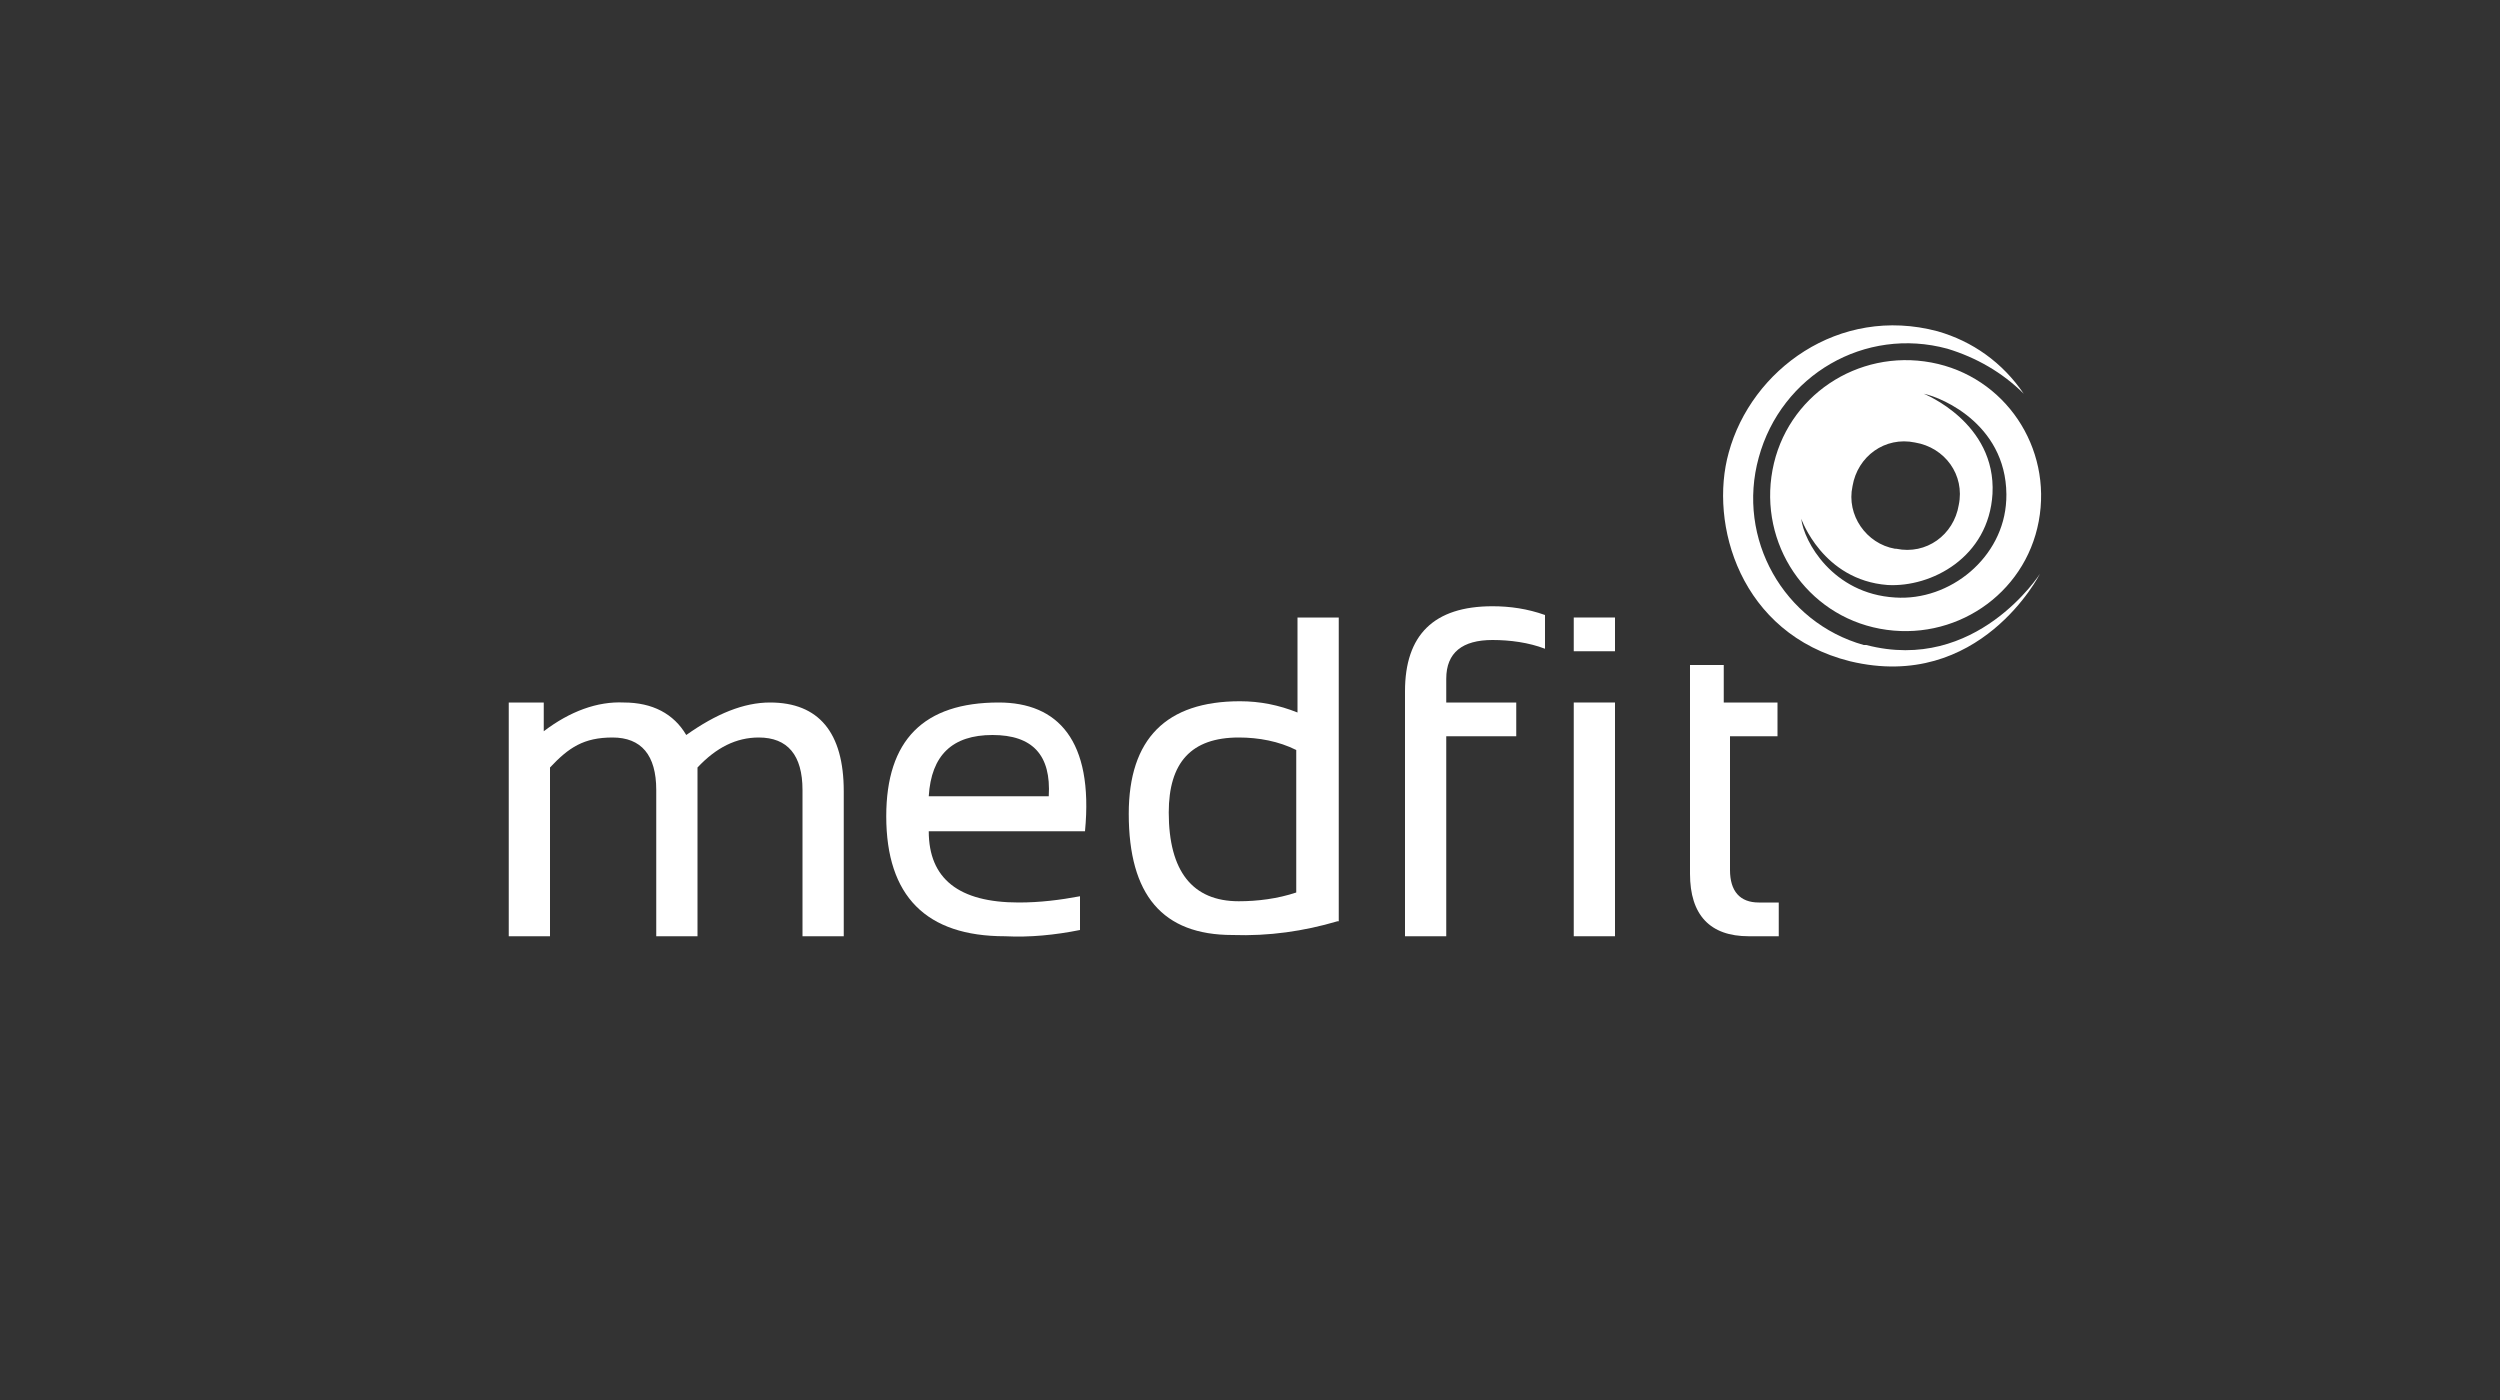
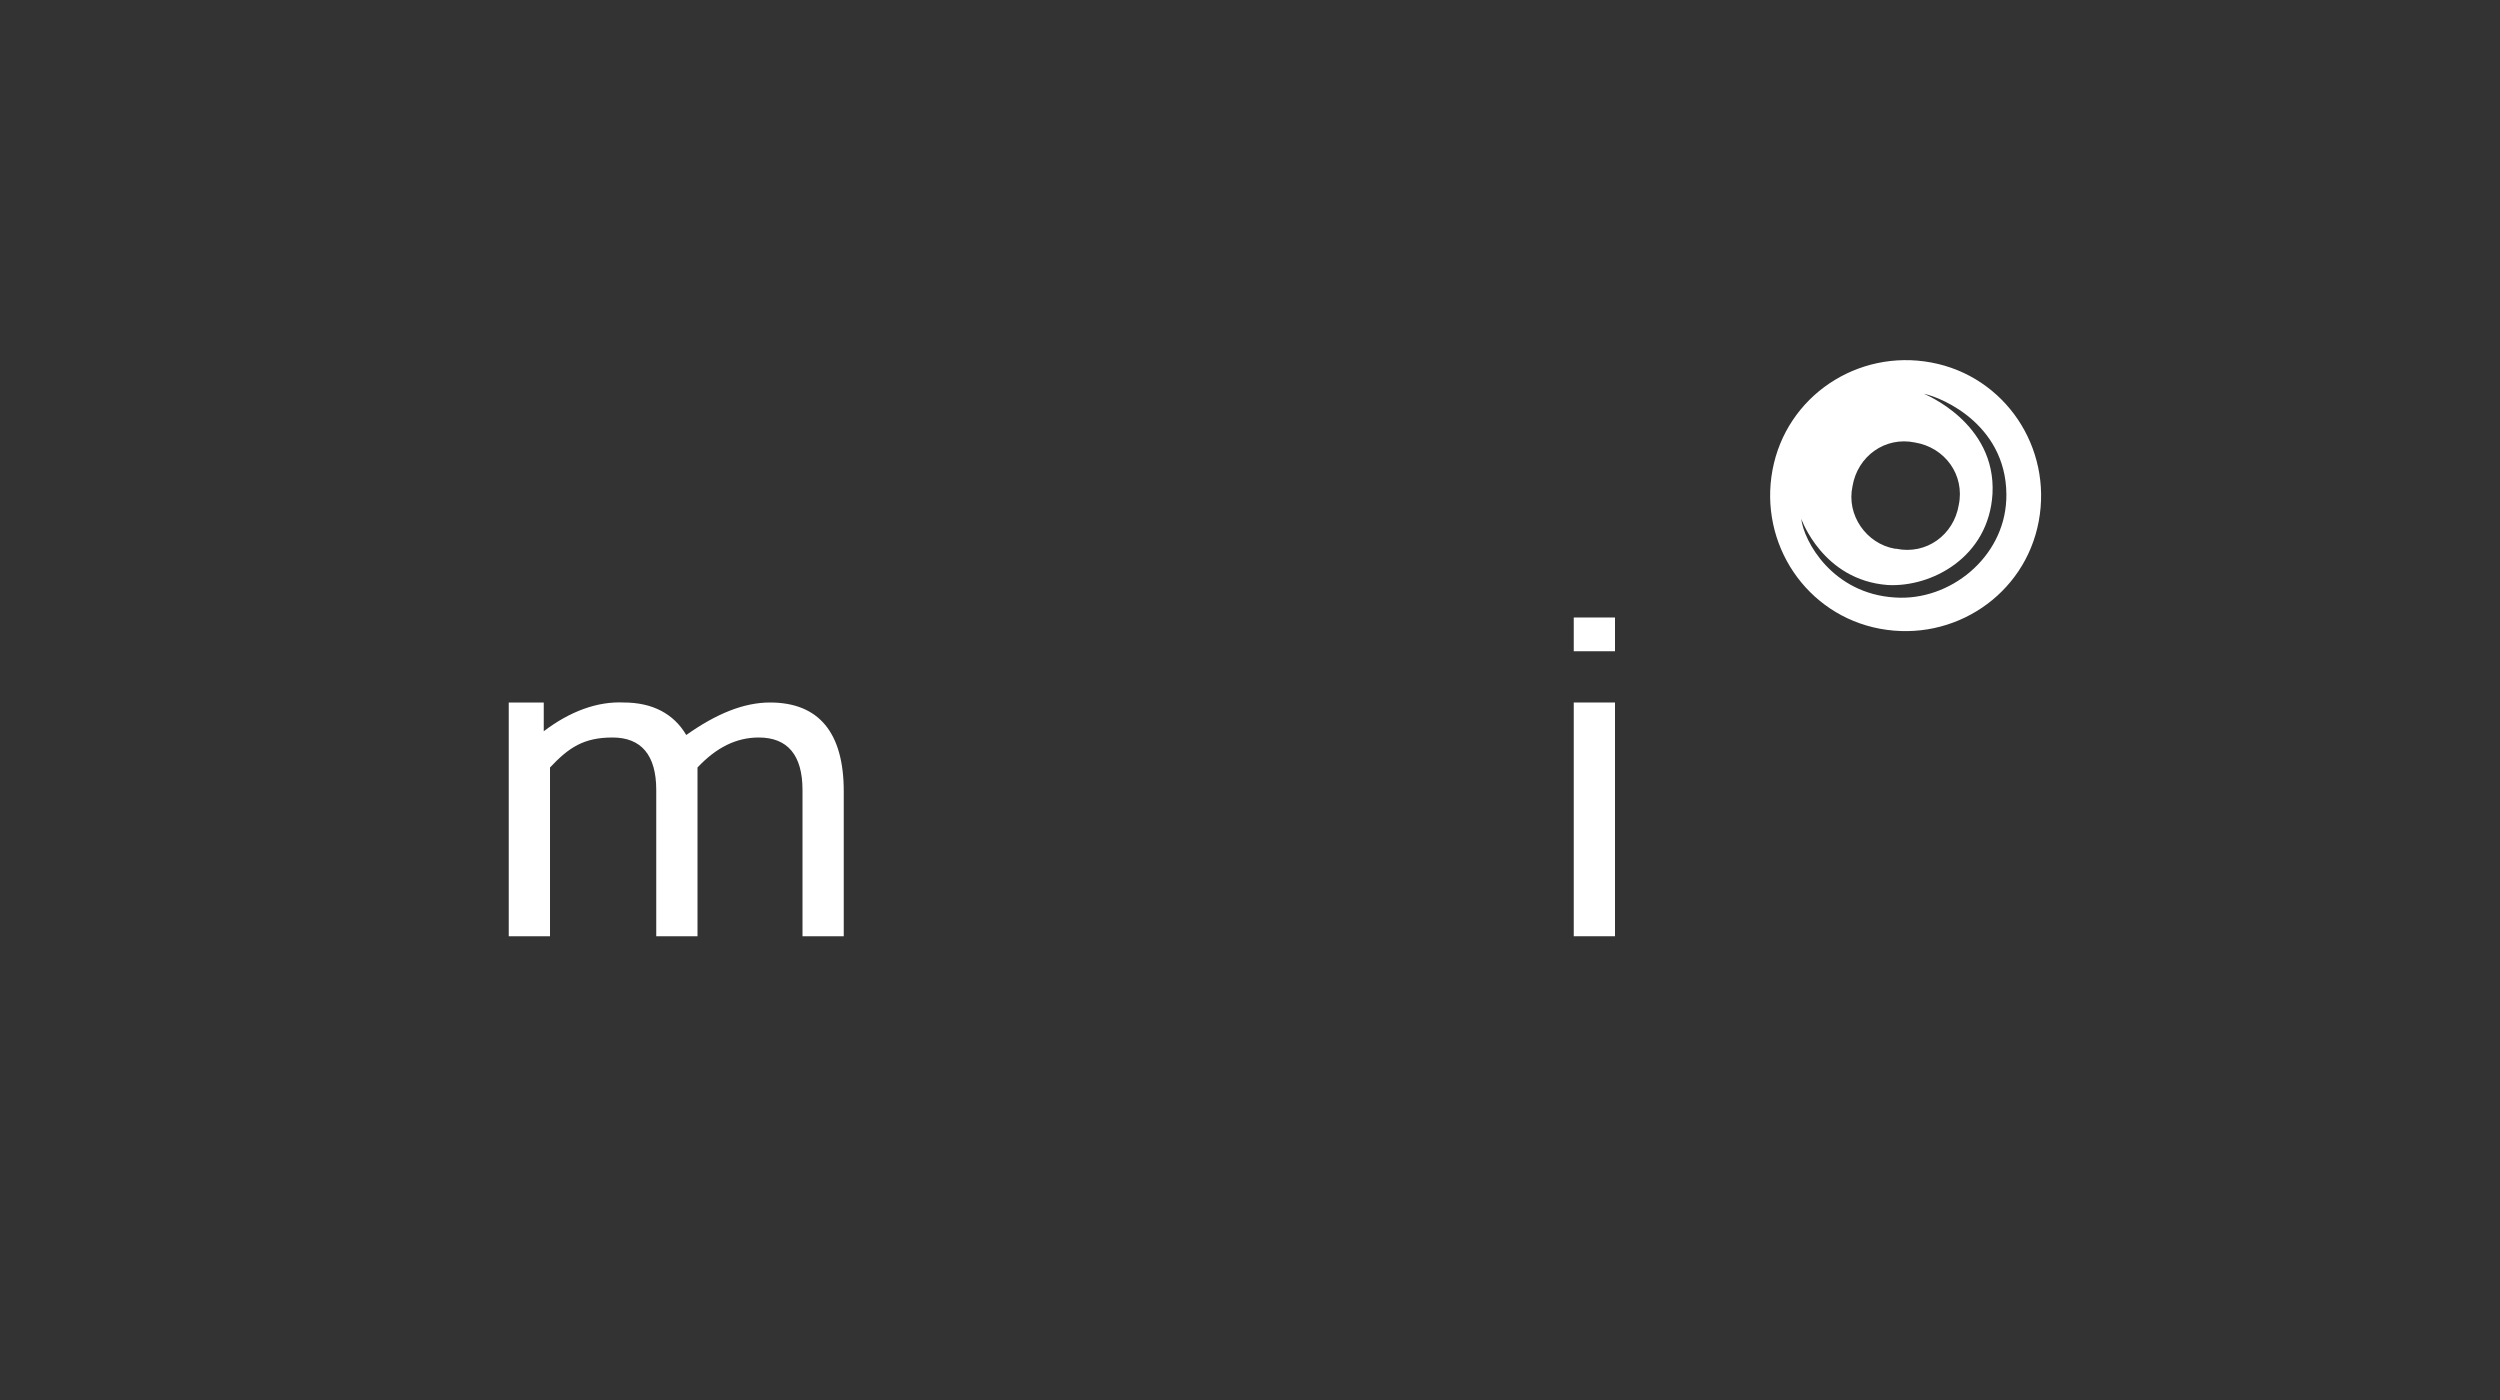
<svg xmlns="http://www.w3.org/2000/svg" id="Ebene_1" version="1.1" viewBox="0 0 200 112">
  <rect x="0" y="0" width="200" height="112" fill="#333333" stroke="none" />
  <defs>
    <style>
      .st0 {
        fill: #fff;
      }
    </style>
  </defs>
  <g id="schrift_nicht_pfad">
    <path class="st0" d="M40.7,74.9v-18.7h2.8v2.3c2.1-1.6,4.3-2.4,6.4-2.3,2.3,0,4,.9,5,2.6,2.4-1.7,4.6-2.6,6.7-2.6,3.9,0,5.9,2.4,5.9,7.1v11.6h-3.3v-11.7c0-2.8-1.2-4.2-3.5-4.2-1.8,0-3.4.8-4.9,2.4v13.5h-3.3v-11.7c0-2.8-1.2-4.2-3.5-4.2s-3.5.8-5,2.4v13.5h-3.3Z" />
-     <path class="st0" d="M86.9,66.5h-12.6c0,3.8,2.4,5.7,7.2,5.7,1.7,0,3.3-.2,4.9-.5v2.7c-2,.4-4,.6-6,.5-6.3,0-9.5-3.2-9.5-9.6,0-6.1,3-9.1,9-9.1,4.7,0,7.6,3,6.9,10.3ZM74.3,63.7h9.6c.2-3.3-1.3-4.9-4.5-4.9-3.2,0-4.9,1.6-5.1,4.9Z" />
-     <path class="st0" d="M107,73.7c-2.7.8-5.5,1.2-8.4,1.1-5.6,0-8.3-3.2-8.3-9.7,0-6,3-9,8.9-9,1.6,0,3.1.3,4.6.9v-7.6h3.3v24.3ZM103.7,60c-1.4-.7-3-1-4.6-1-3.8,0-5.6,2-5.6,6,0,4.7,1.9,7.1,5.6,7.1,1.5,0,3.1-.2,4.6-.7v-11.4Z" />
-     <path class="st0" d="M112.4,75v-19.7c0-4.5,2.3-6.8,7-6.8,1.4,0,2.8.2,4.2.7v2.7c-1.3-.5-2.8-.7-4.2-.7-2.4,0-3.7,1-3.7,3.1v1.9h5.6v2.7h-5.6v16h-3.3Z" />
    <path class="st0" d="M129.2,49.4v2.7h-3.3v-2.7h3.3ZM129.2,56.2v18.7h-3.3v-18.7h3.3Z" />
-     <path class="st0" d="M135.1,53.2h2.8v3h4.3v2.7h-3.8v10.7c0,1.7.8,2.6,2.3,2.6h1.6v2.7h-2.4c-3.1,0-4.7-1.7-4.7-5v-16.7Z" />
-     <path class="st0" d="M163.2,45.9s-4.8,9.5-15.2,7c-8.8-2.2-11.3-11-9.7-16.7,1.8-6.6,8.8-11.8,16.7-9.7,2.8.8,5.2,2.5,6.9,5-1.7-1.7-3.8-2.9-6.1-3.6-6.6-1.8-13.3,2.1-15.1,8.7,0,0,0,0,0,0-1.8,6.5,2,13.2,8.4,15,0,0,.2,0,.2,0,8.8,2.3,13.9-5.7,13.9-5.7Z" />
-     <path class="st0" d="M154.5,29c-5.9-1.1-11.6,2.7-12.7,8.6-1.1,5.9,2.7,11.6,8.6,12.7,5.9,1.1,11.6-2.7,12.7-8.6,0,0,0,0,0,0,1.1-5.9-2.7-11.6-8.6-12.7ZM148.2,38.9c.4-2.4,2.6-4,5-3.5,2.4.4,4,2.6,3.5,5-.4,2.4-2.6,4-5,3.5,0,0,0,0-.1,0-2.3-.4-3.9-2.7-3.4-5ZM160.5,40c-.2,4.6-4.5,8.1-8.9,7.8-5-.3-7.3-4.5-7.5-6.3,0,0,1.7,4.9,6.9,5.3,3.5.2,8.1-2.2,8.4-7.3.3-5.7-5.5-8-5.5-8,1.5.3,6.9,2.6,6.6,8.6h0Z" />
+     <path class="st0" d="M154.5,29c-5.9-1.1-11.6,2.7-12.7,8.6-1.1,5.9,2.7,11.6,8.6,12.7,5.9,1.1,11.6-2.7,12.7-8.6,0,0,0,0,0,0,1.1-5.9-2.7-11.6-8.6-12.7ZM148.2,38.9c.4-2.4,2.6-4,5-3.5,2.4.4,4,2.6,3.5,5-.4,2.4-2.6,4-5,3.5,0,0,0,0-.1,0-2.3-.4-3.9-2.7-3.4-5M160.5,40c-.2,4.6-4.5,8.1-8.9,7.8-5-.3-7.3-4.5-7.5-6.3,0,0,1.7,4.9,6.9,5.3,3.5.2,8.1-2.2,8.4-7.3.3-5.7-5.5-8-5.5-8,1.5.3,6.9,2.6,6.6,8.6h0Z" />
  </g>
</svg>